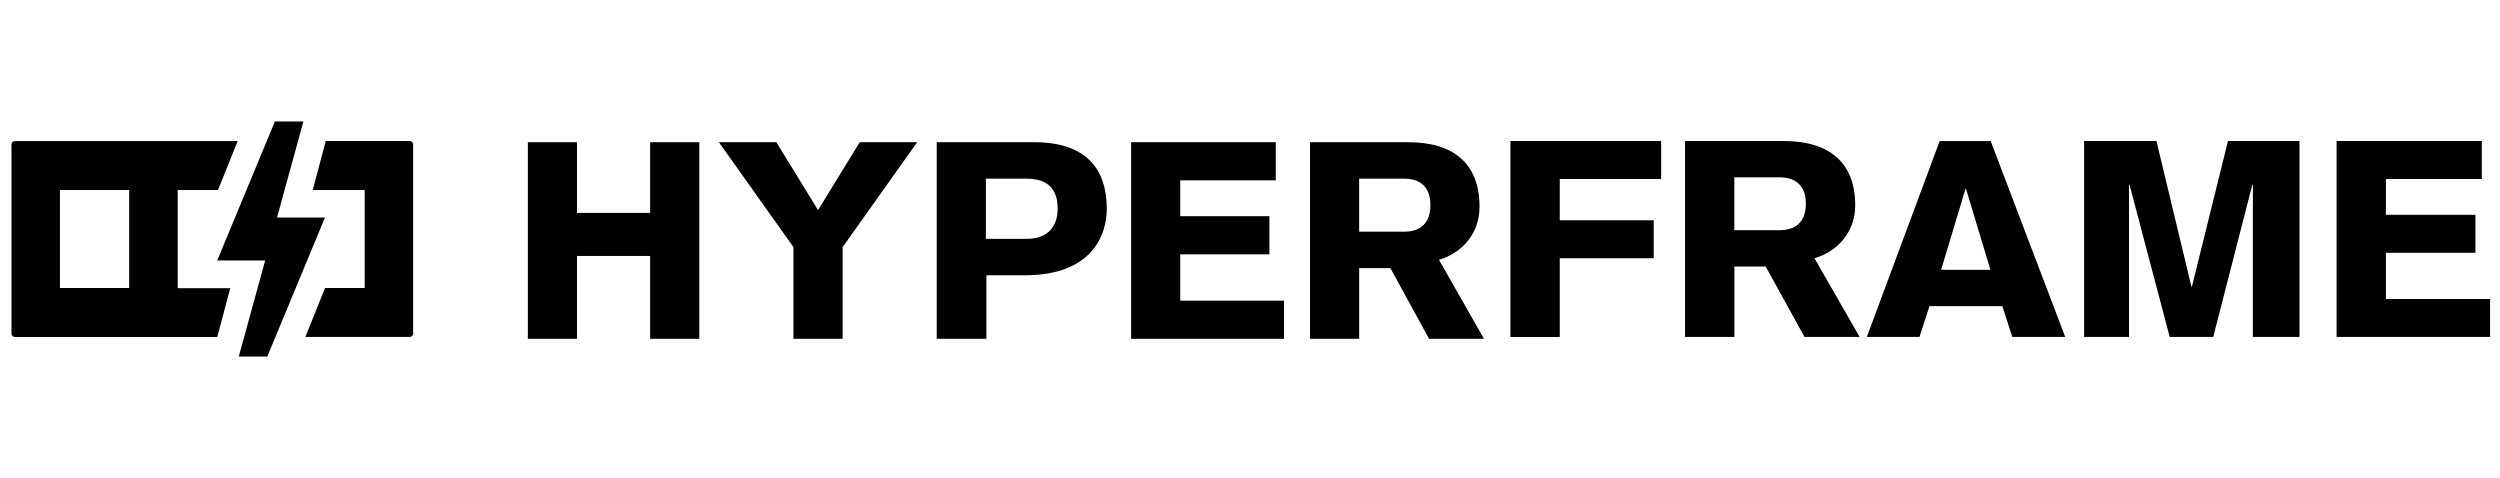
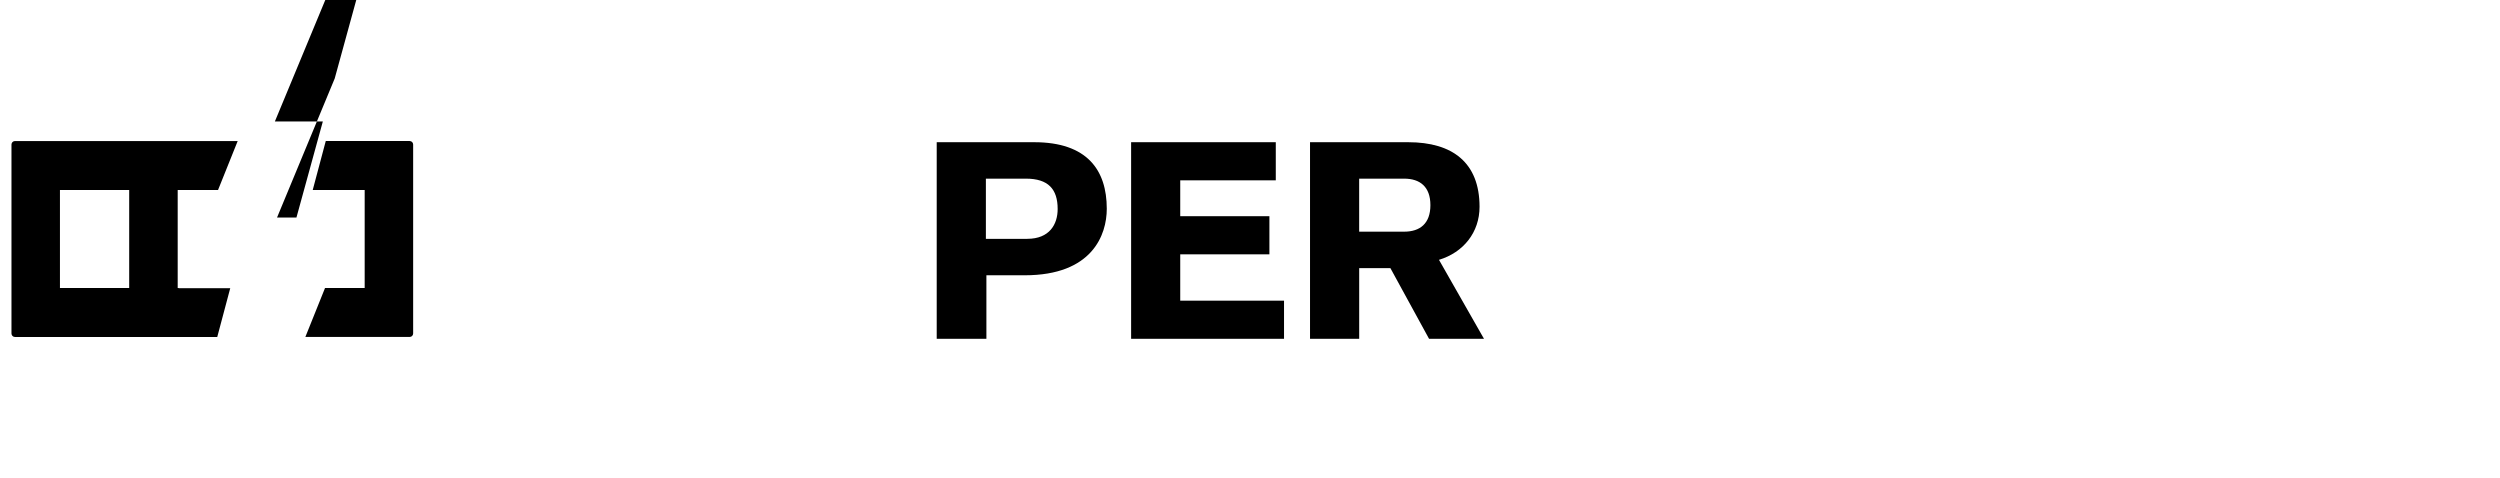
<svg xmlns="http://www.w3.org/2000/svg" id="Layer_1" version="1.1" viewBox="0 0 967.56 184.88">
  <defs>
    <style>
      .st0 {
        fill-rule: evenodd;
      }
    </style>
  </defs>
  <path class="st0" d="M50,73.54h-26.8v37.92h26.8v-37.92ZM84.38,73.54h-15.61v37.92h.38l-.03.07h19.99l-5.03,18.89H5.78c-.74,0-1.34-.6-1.34-1.35V55.94c0-.75.6-1.35,1.34-1.35h86.21l-7.61,18.96ZM141.02,73.54h-19.99l5.05-18.96h32.48c.74,0,1.34.6,1.34,1.35v73.13c0,.75-.6,1.35-1.34,1.35h-40.38l7.62-18.96h15.34v-37.92h-.11Z" />
-   <path class="st0" d="M107.22,84.19h18.55l-22.32,53.81h-11.04l10.22-37.19h-18.56l22.33-53.81h11.03l-10.21,37.19Z" />
-   <path class="st0" d="M963.73,130.41h-59.42V54.58h56.2v14.7h-37.11v13.85h34.65v14.7h-34.65v17.89h40.32v14.69h.01ZM806.6,130.41V54.58h28l13.52,56.33h.21l13.95-56.33h27.67v75.82h-18.04v-58.89h-.21l-15.13,58.9h-16.84l-15.55-58.9h-.21v58.9h-17.38ZM722.5,130.41l28.2-75.82h19.74l28.85,75.82h-20.48l-3.86-11.93h-28.2l-3.86,11.93h-20.39ZM751.25,104.43h19.09l-9.44-31.31h-.21l-9.44,31.31ZM671.23,68.64v20.45h17.49c6.11,0,10.19-3.09,10.19-10.23s-4.08-10.23-10.19-10.23h-17.49ZM652.14,130.41V54.58h38.19c17.17,0,27.68,7.88,27.68,24.92,0,9.79-6.22,17.57-15.76,20.45l17.48,30.46h-21.34l-15.03-27.26h-12.11v27.26h-19.1ZM584.56,130.41V54.58h58.35v14.7h-39.25v15.98h36.36v14.7h-36.36v30.46h-19.1Z" />
+   <path class="st0" d="M107.22,84.19h18.55h-11.04l10.22-37.19h-18.56l22.33-53.81h11.03l-10.21,37.19Z" />
  <path class="st0" d="M556.92,100.56c9.51-2.88,15.7-10.68,15.7-20.52,0-17.1-10.47-25-27.57-25h-38.04v76.08h19.03v-27.36h12.07l14.96,27.35h21.26l-17.41-30.55ZM543.45,89.66h-17.42v-20.52h17.42c6.09,0,10.15,3.1,10.15,10.26s-4.07,10.26-10.15,10.26Z" />
  <path class="st0" d="M400.26,55.04h-37.73v76.08h19.23v-24.58h14.86c26.07,0,31.73-15.6,31.73-25.75,0-14.96-7.58-25.75-28.09-25.75ZM397.59,92.44h-16.03v-23.3h15.49c8.65,0,12.29,4.06,12.29,11.75,0,5.98-3.2,11.54-11.75,11.54Z" />
  <path class="st0" d="M496.96,131.12h-59.19V55.04h55.99v14.74h-36.98v13.89h34.51v14.75h-34.51v17.95h40.17v14.75Z" />
-   <path class="st0" d="M307.08,131.12v-35.48l-28.85-40.6h22.23l16.14,26.28,16.14-26.28h22.23l-28.85,40.6v35.48h-19.02Z" />
-   <path class="st0" d="M204.29,131.12V55.04h19.02v27.35h28.31v-27.35h19.03v76.08h-19.03v-32.06h-28.31v32.06h-19.02Z" />
</svg>